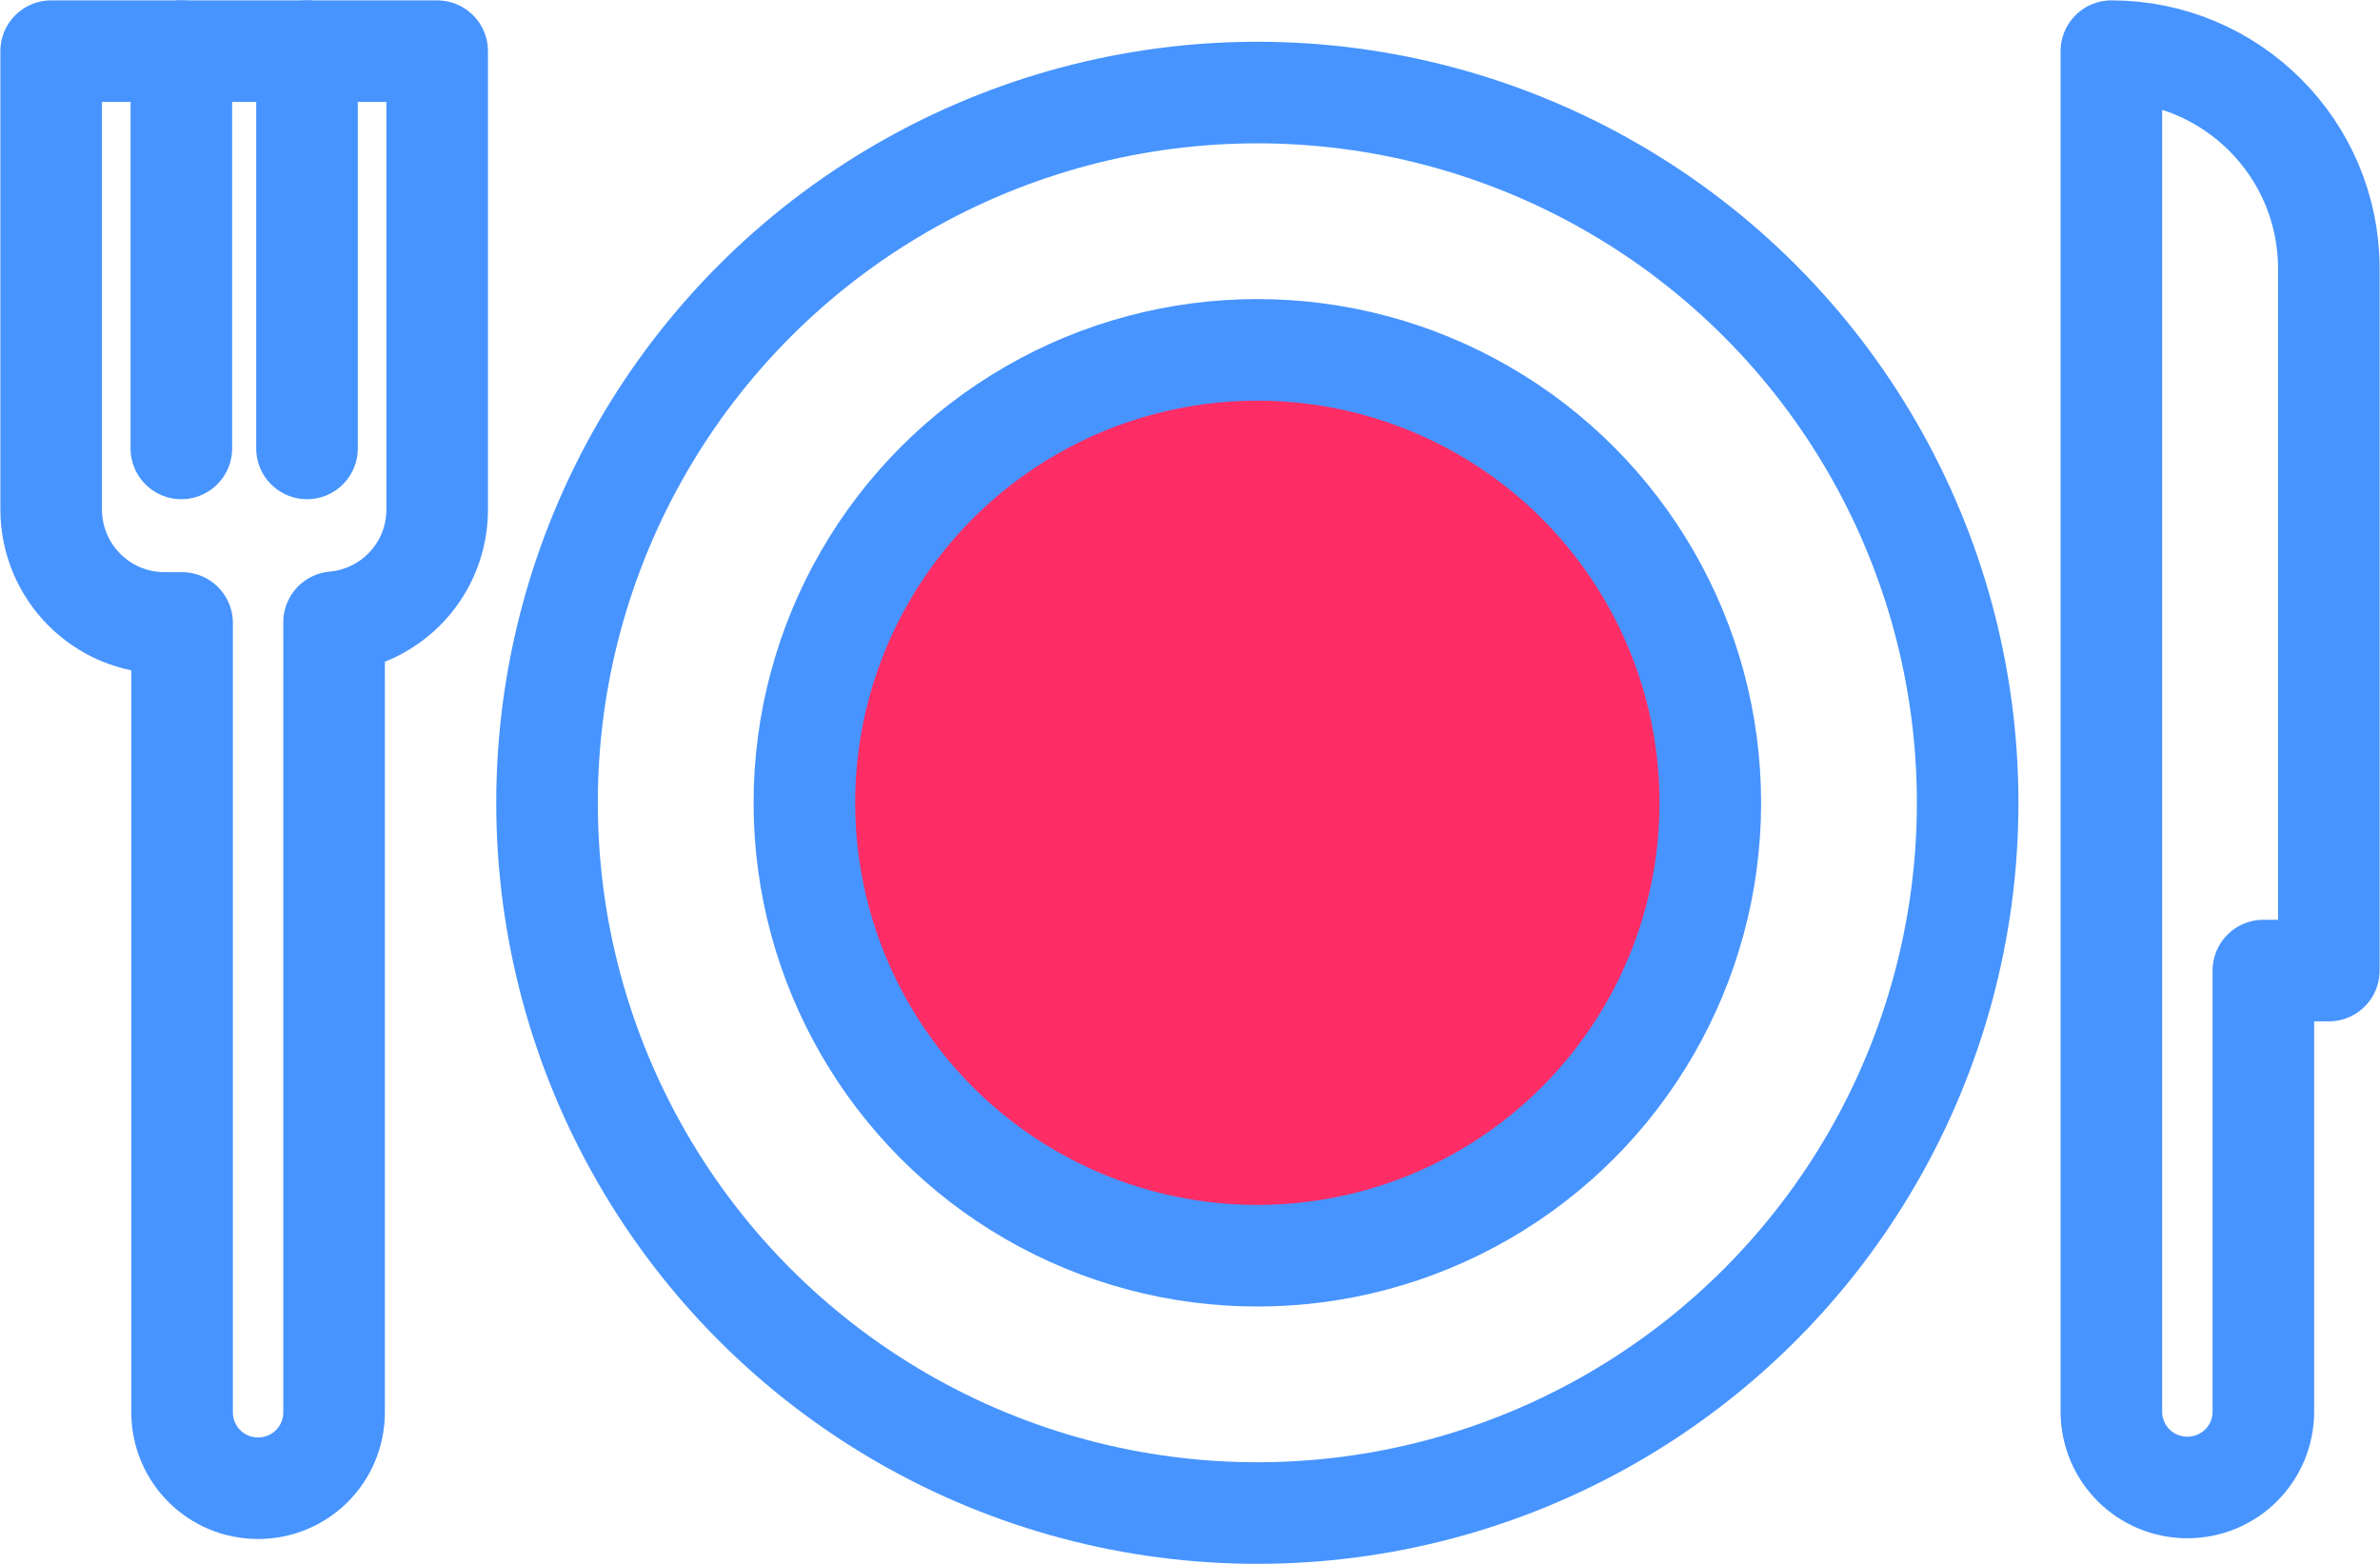
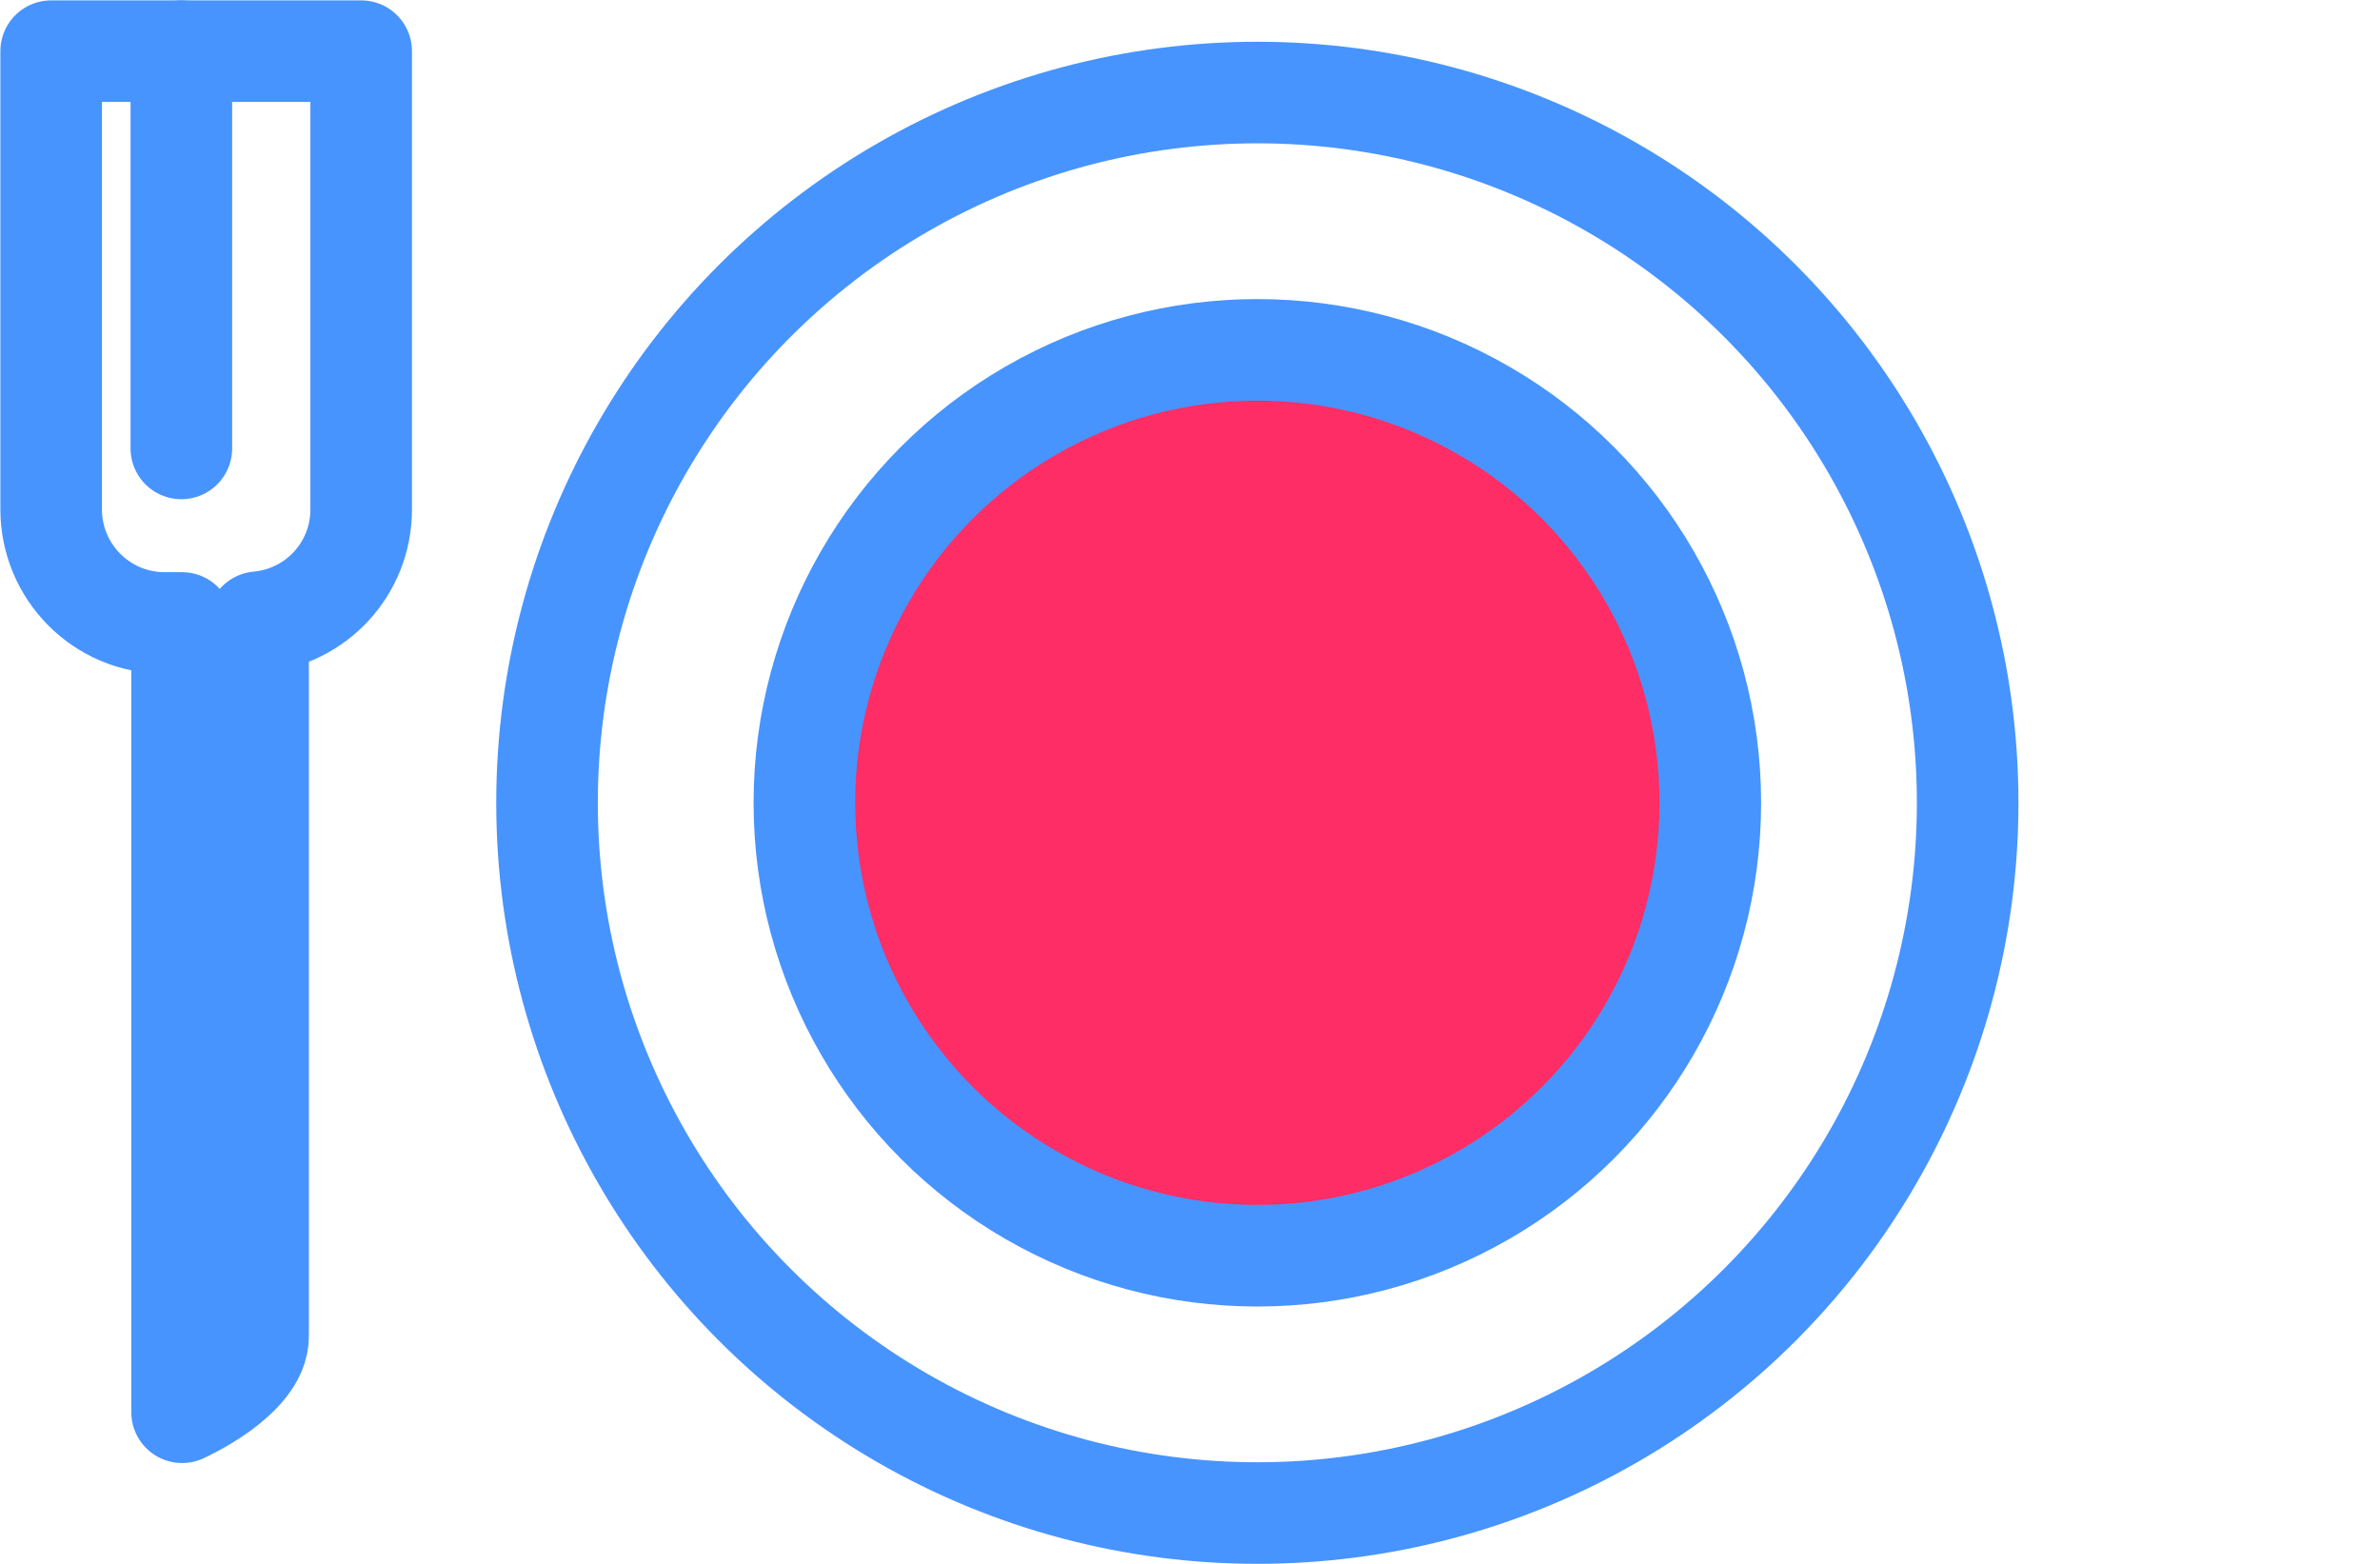
<svg xmlns="http://www.w3.org/2000/svg" viewBox="0 0 31.63 20.79">
  <defs>
    <style>.d{fill:none;}.d,.e{stroke:#4794ff;stroke-linecap:round;stroke-linejoin:round;stroke-width:1.35px;}.e{fill:#ff2d65;}</style>
  </defs>
  <g id="a" />
  <g id="b">
    <g id="c">
      <g>
        <circle class="d" cx="16.71" cy="10.67" r="9.44" />
        <circle class="e" cx="16.71" cy="10.67" r="6.02" />
-         <path class="d" d="M.68,.68V6.77c0,.83,.67,1.51,1.51,1.51h.23v10.49c0,.56,.45,1.01,1.01,1.01s1.01-.45,1.01-1.01V8.27c.77-.07,1.37-.71,1.37-1.5V.68H.68Z" />
+         <path class="d" d="M.68,.68V6.77c0,.83,.67,1.51,1.51,1.51h.23v10.49s1.01-.45,1.01-1.01V8.27c.77-.07,1.37-.71,1.37-1.5V.68H.68Z" />
        <line class="d" x1="2.41" y1=".68" x2="2.41" y2="5.96" />
-         <line class="d" x1="4.08" y1=".68" x2="4.08" y2="5.96" />
-         <path class="d" d="M30.95,3.57c0-1.6-1.3-2.89-2.89-2.89h0V18.76c0,.56,.45,1.01,1.01,1.01h0c.56,0,1.01-.45,1.01-1.01v-5.86h.87V3.57Z" />
      </g>
    </g>
  </g>
</svg>